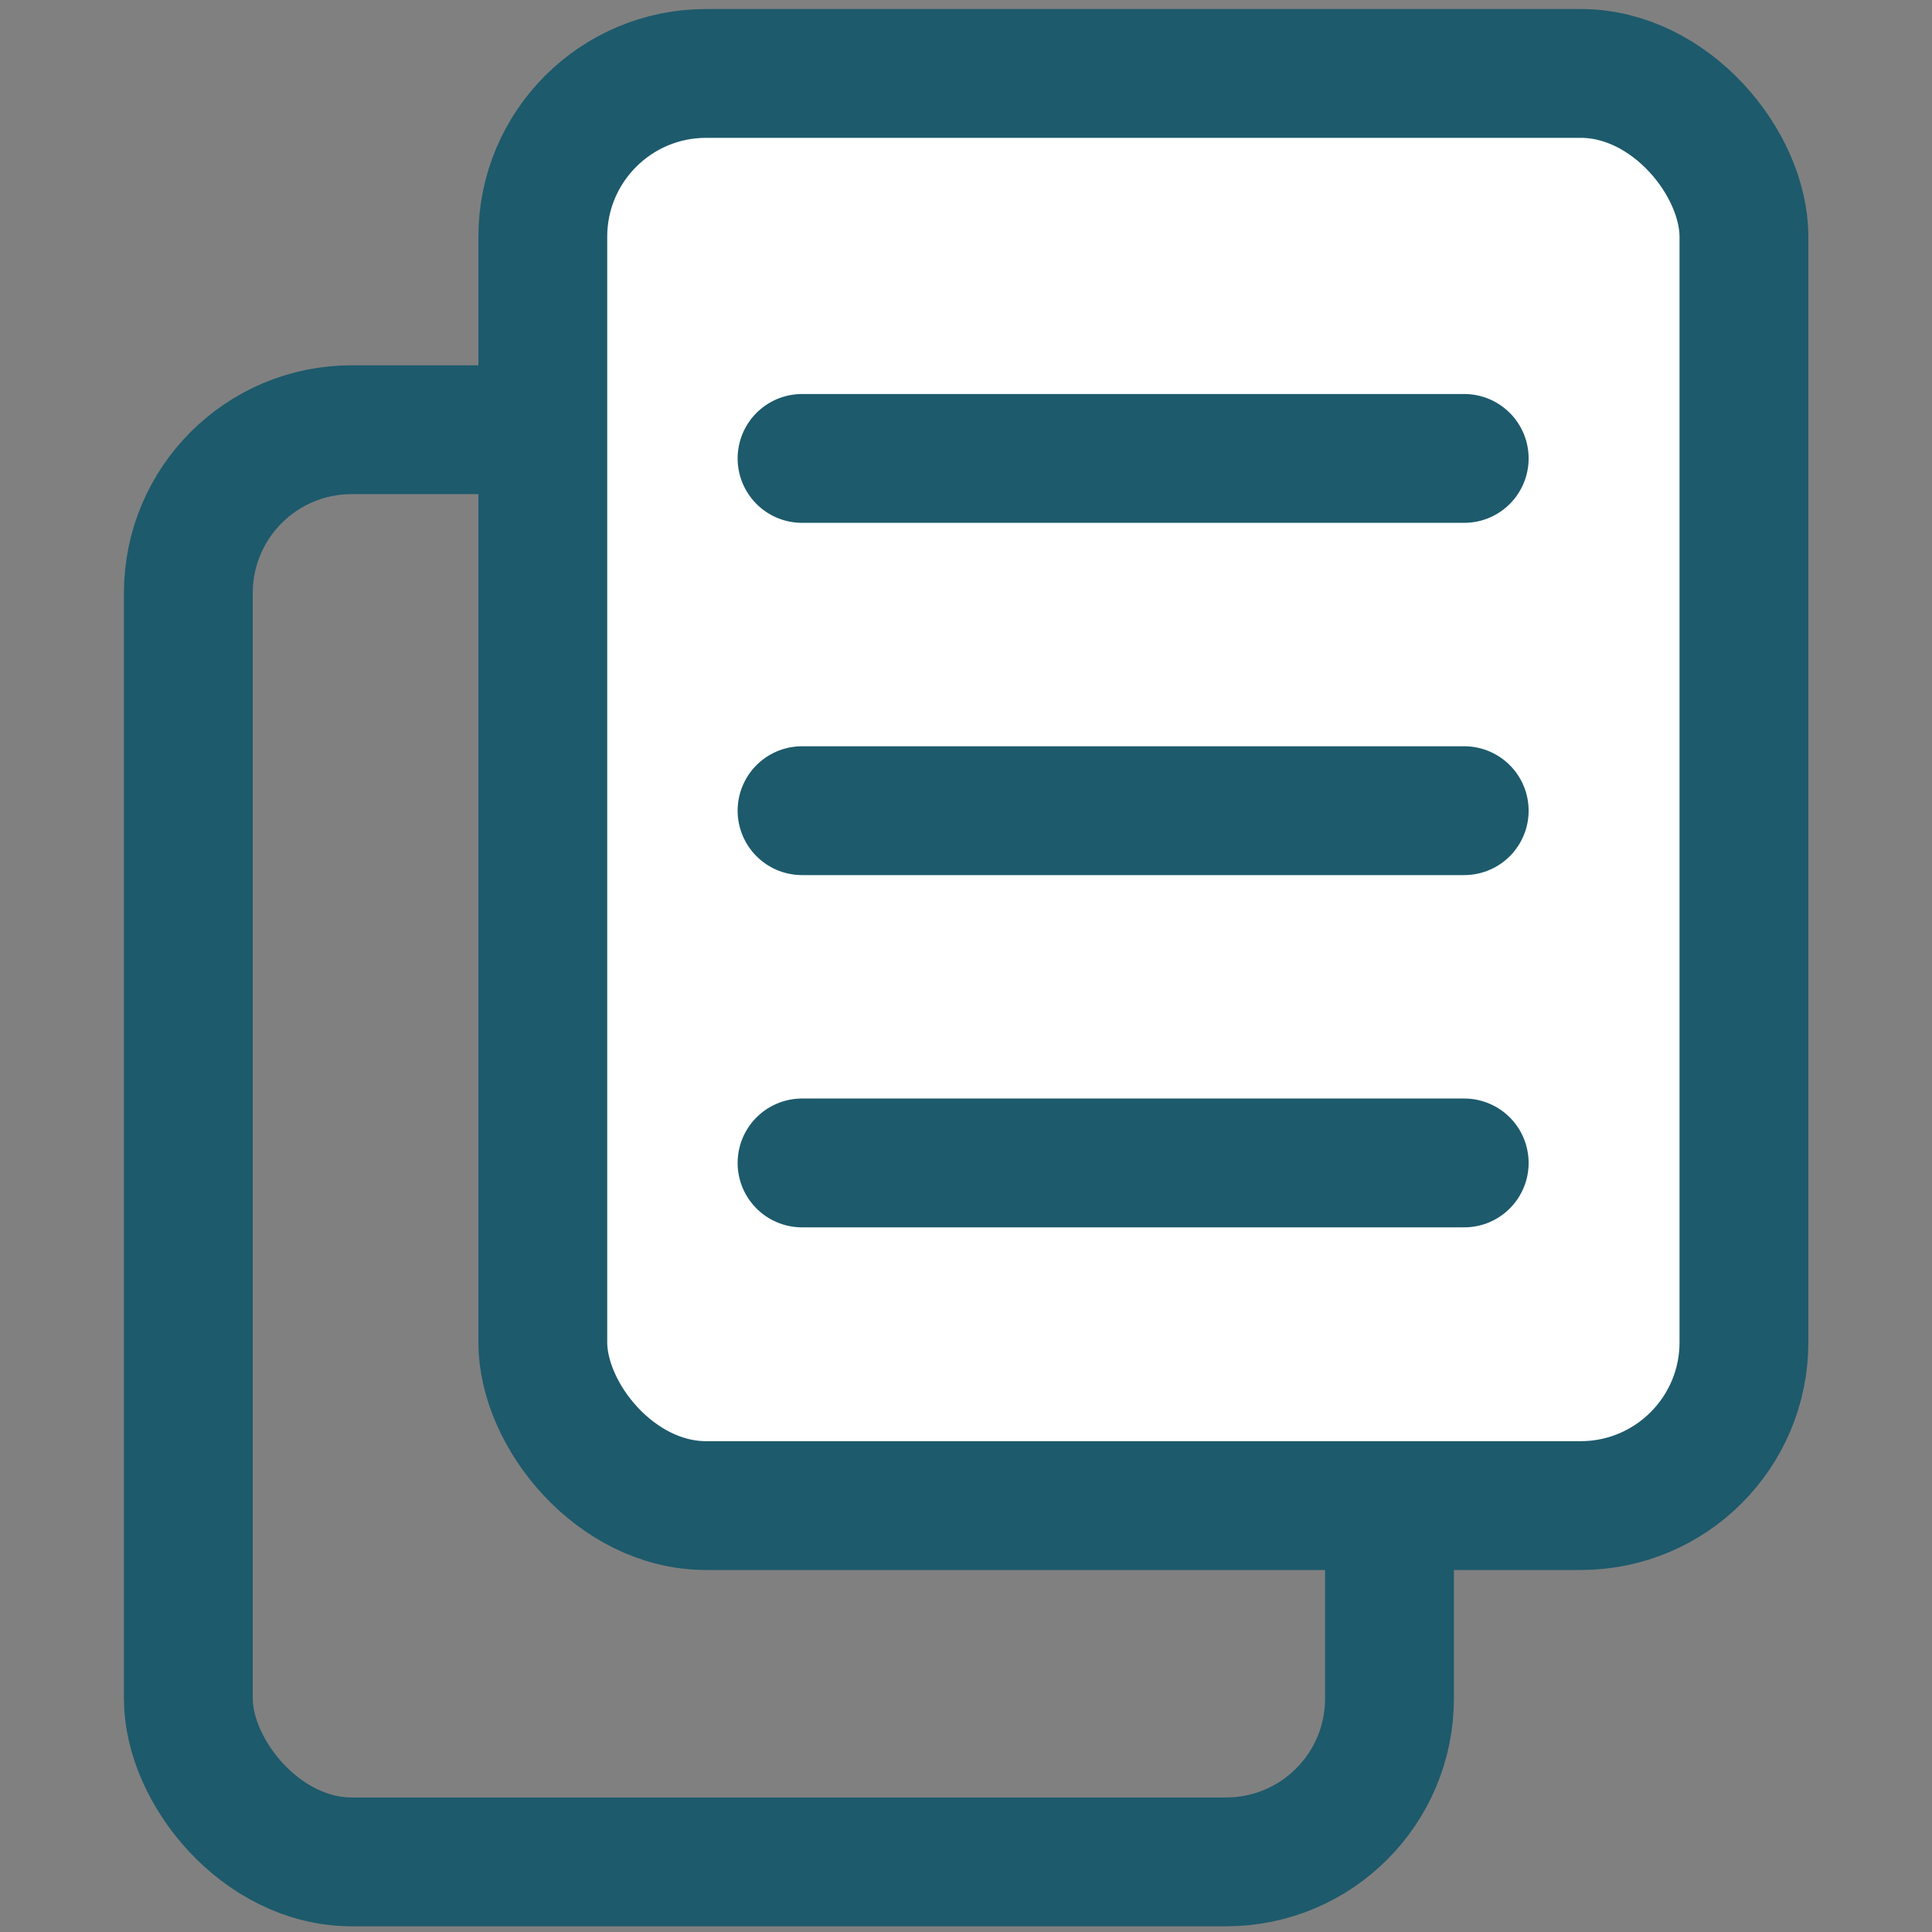
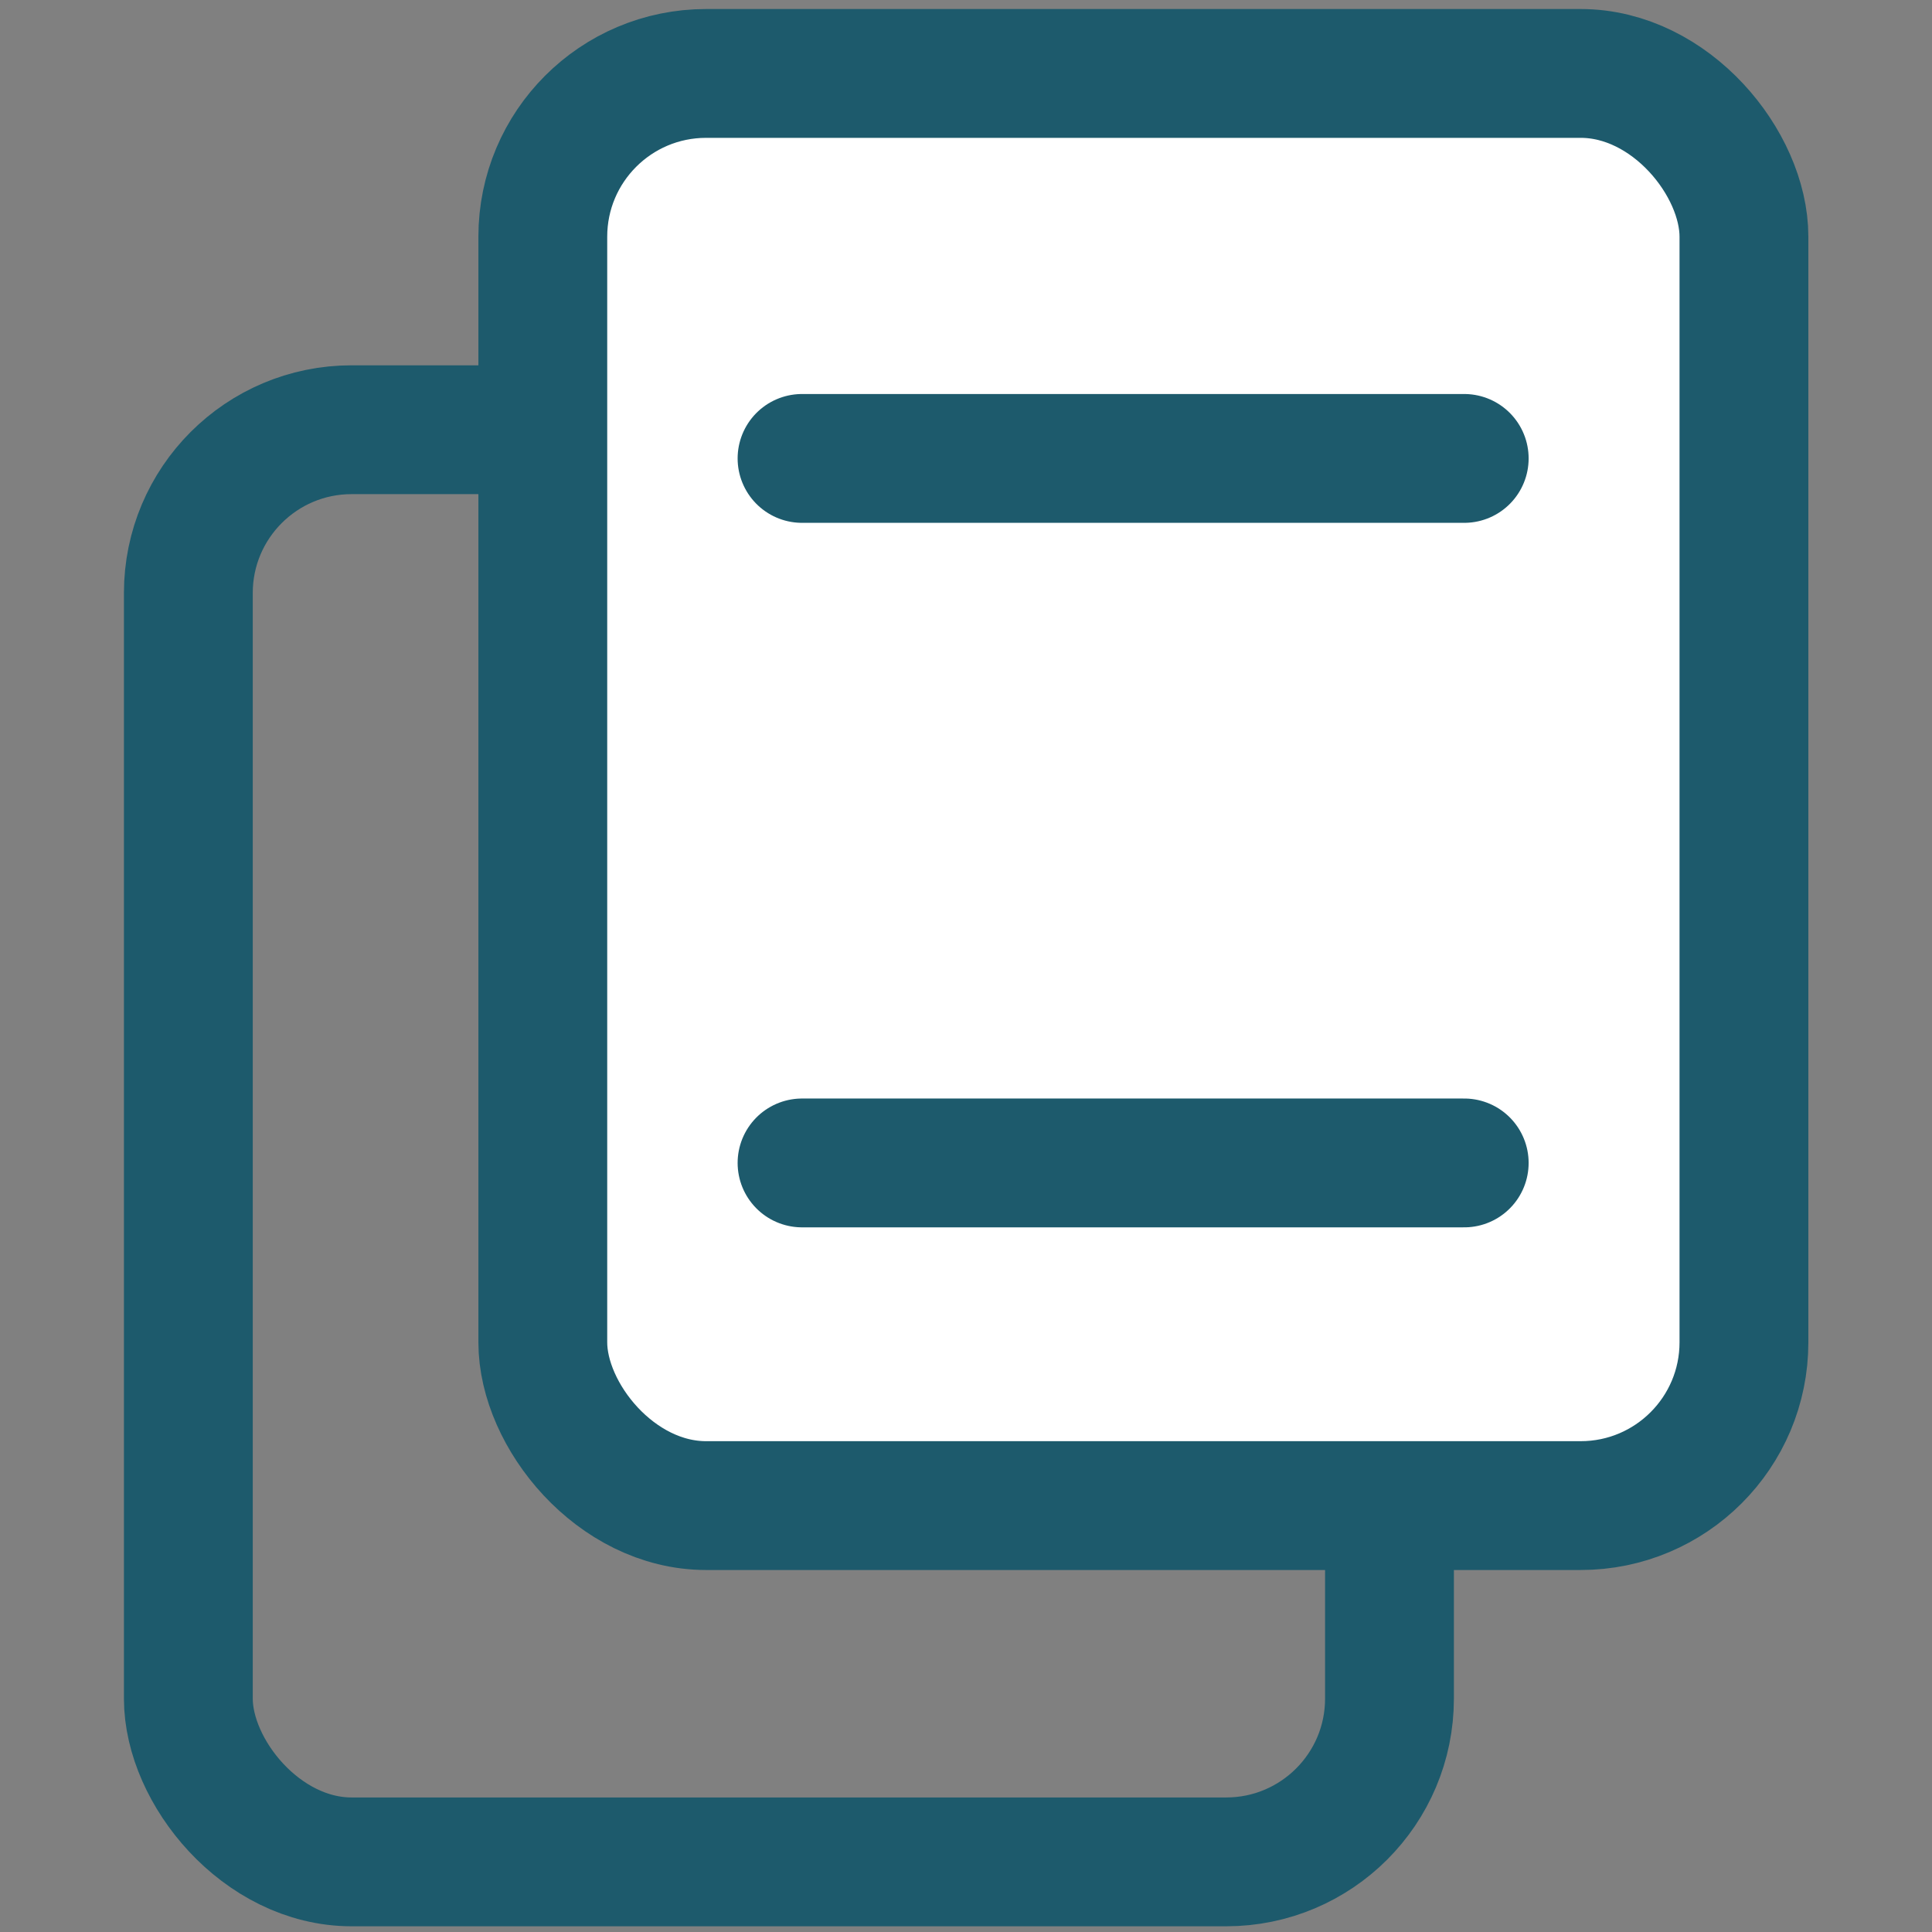
<svg xmlns="http://www.w3.org/2000/svg" viewBox="0 0 402.52 402.52">
  <rect x="0" y="0" width="402.52" height="402.52" fill="#808080" stroke="none" />
  <defs>
    <style>.a{fill:none;}.a,.b{stroke:#1d5a6c;stroke-linecap:round;stroke-linejoin:round;stroke-width:26.84px;}.b{fill:#fff;}</style>
  </defs>
  <rect class="a" x="39.24" y="89.53" width="250.25" height="298.38" rx="34.02" />
  <rect class="b" x="113.09" y="15.3" width="250.25" height="298.38" rx="34.02" />
  <line class="b" x1="167.1" y1="95.51" x2="305.06" y2="95.51" />
-   <line class="b" x1="167.1" y1="168.9" x2="305.06" y2="168.9" />
  <line class="b" x1="167.1" y1="242.29" x2="305.06" y2="242.29" />
</svg>